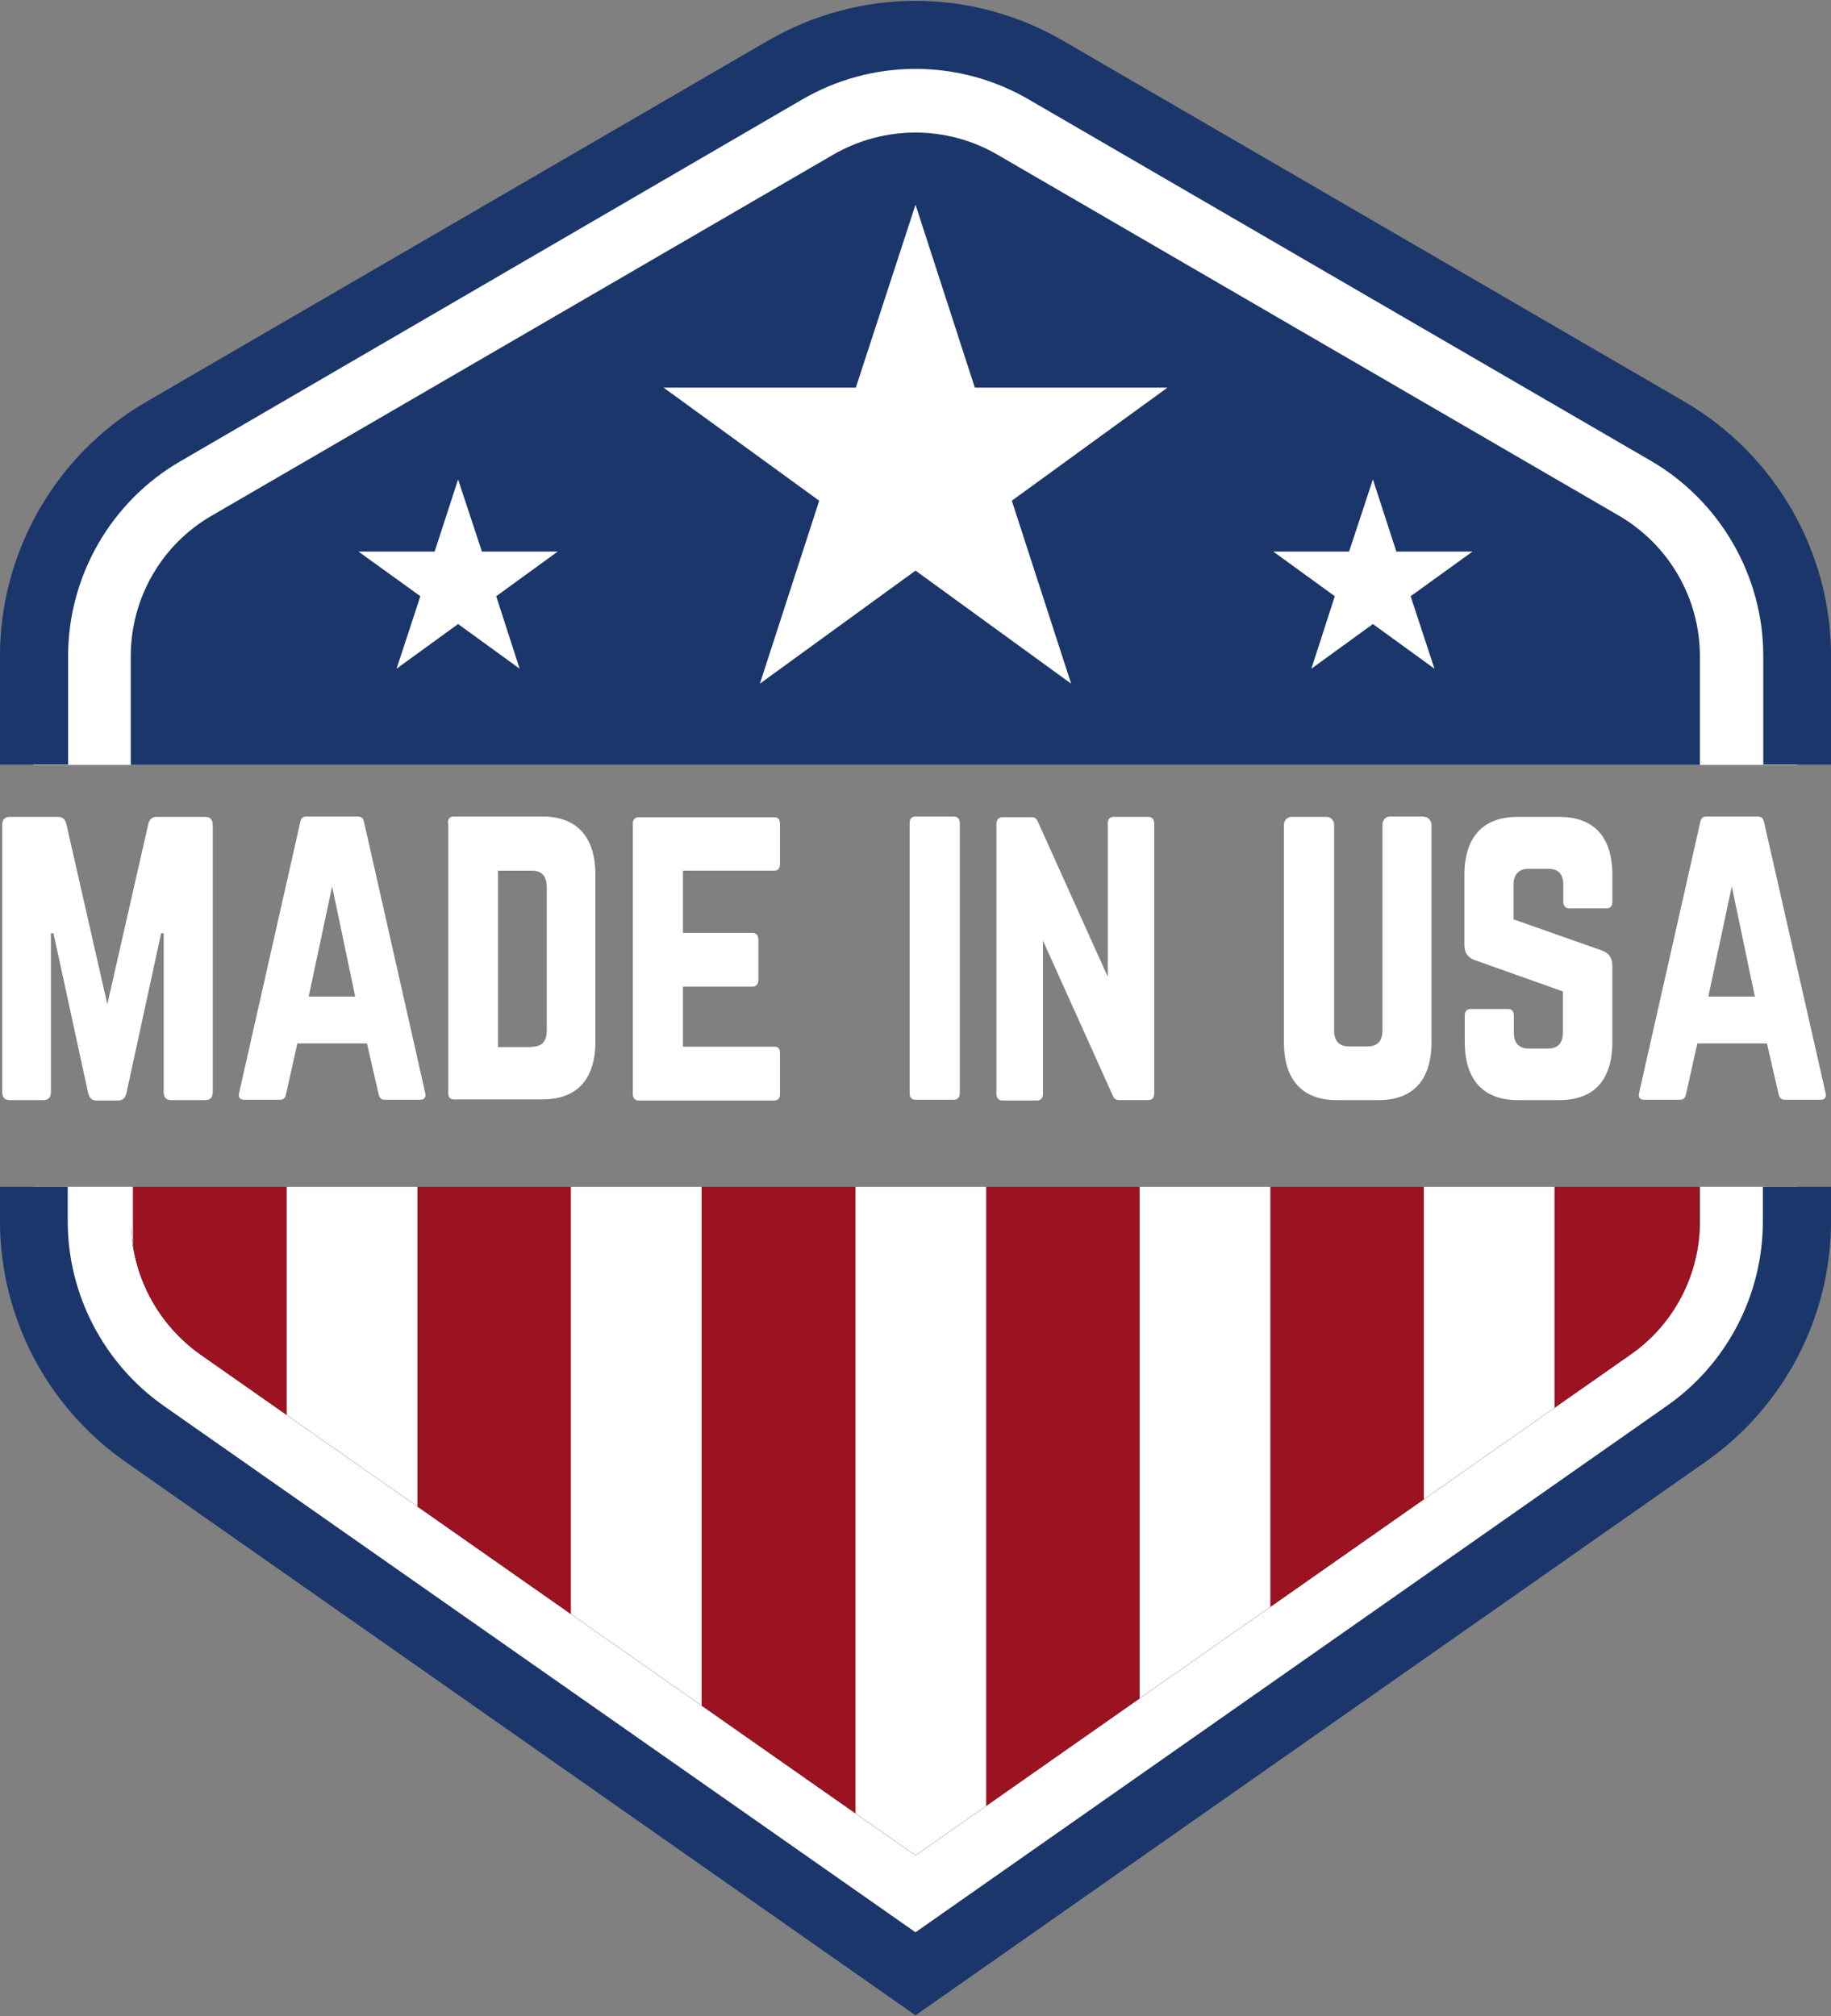
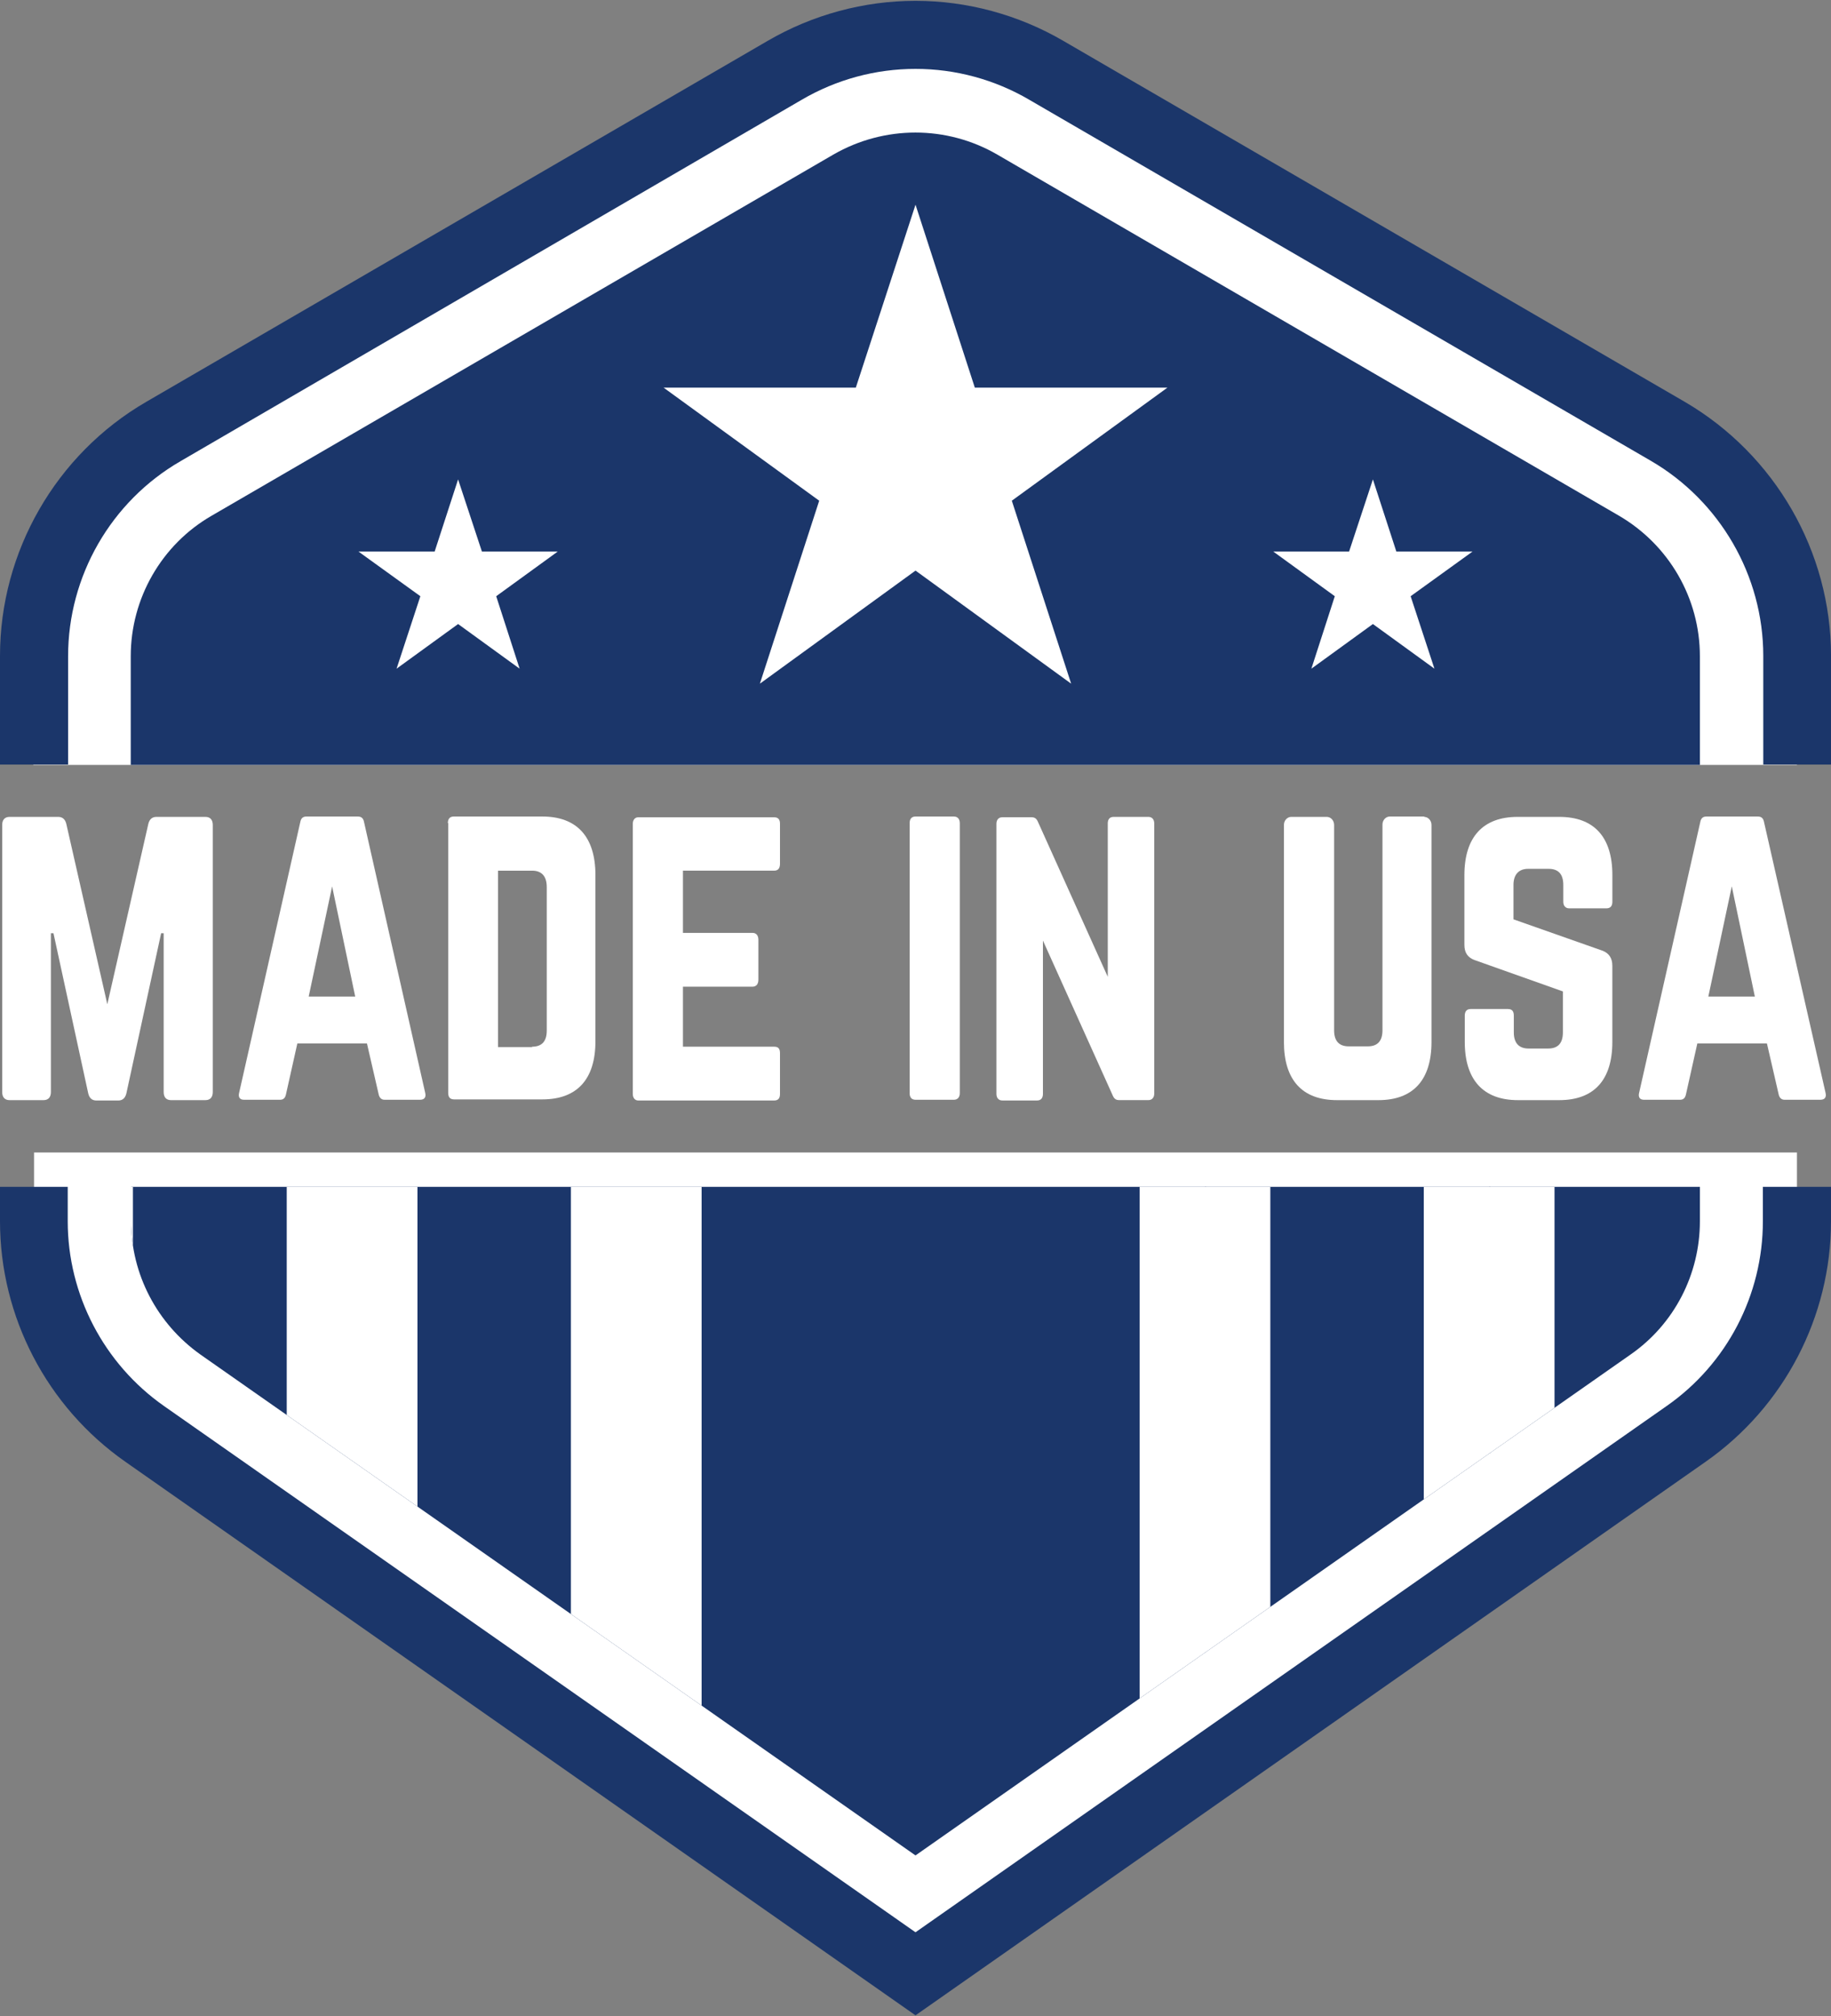
<svg xmlns="http://www.w3.org/2000/svg" id="Layer_2" data-name="Layer 2" viewBox="0 0 691 761">
  <rect x="0" y="0" width="691" height="761" fill="#808080" stroke="none" />
  <defs>
    <style>
      .cls-1 {
        fill: #9b1321;
      }

      .cls-2 {
        clip-path: url(#clippath-20);
      }

      .cls-3 {
        clip-path: url(#clippath-11);
      }

      .cls-4 {
        clip-path: url(#clippath-16);
      }

      .cls-5 {
        fill: #fff;
      }

      .cls-6 {
        clip-path: url(#clippath-2);
      }

      .cls-7 {
        clip-path: url(#clippath-13);
      }

      .cls-8 {
        clip-path: url(#clippath-15);
      }

      .cls-9 {
        clip-path: url(#clippath-6);
      }

      .cls-10 {
        clip-path: url(#clippath-7);
      }

      .cls-11 {
        clip-path: url(#clippath-21);
      }

      .cls-12 {
        clip-path: url(#clippath-1);
      }

      .cls-13 {
        clip-path: url(#clippath-4);
      }

      .cls-14 {
        clip-path: url(#clippath-12);
      }

      .cls-15 {
        clip-path: url(#clippath-22);
      }

      .cls-16 {
        clip-path: url(#clippath-9);
      }

      .cls-17 {
        clip-path: url(#clippath);
      }

      .cls-18 {
        fill: none;
      }

      .cls-19 {
        clip-path: url(#clippath-19);
      }

      .cls-20 {
        clip-path: url(#clippath-3);
      }

      .cls-21 {
        clip-path: url(#clippath-8);
      }

      .cls-22 {
        clip-path: url(#clippath-18);
      }

      .cls-23 {
        clip-path: url(#clippath-14);
      }

      .cls-24 {
        clip-path: url(#clippath-17);
      }

      .cls-25 {
        fill: #1b366a;
      }

      .cls-26 {
        clip-path: url(#clippath-5);
      }

      .cls-27 {
        clip-path: url(#clippath-10);
      }

      .cls-28 {
        clip-path: url(#clippath-23);
      }
    </style>
    <clipPath id="clippath">
      <rect class="cls-18" width="691" height="289.96" />
    </clipPath>
    <clipPath id="clippath-1">
      <rect class="cls-18" y="447.3" width="691" height="313.7" />
    </clipPath>
    <clipPath id="clippath-2">
      <rect class="cls-18" x="49.42" y="447.3" width="593.21" height="253.33" />
    </clipPath>
    <clipPath id="clippath-3">
      <path class="cls-18" d="m49.47,331.12v129.83c0,20.03,9.81,38.68,26.12,50.28l269.91,189.09,269.9-189.09c16.45-11.46,26.12-30.24,26.12-50.28v-129.83H49.47Z" />
    </clipPath>
    <clipPath id="clippath-4">
      <rect class="cls-18" x="49.42" y="447.3" width="592" height="253.33" />
    </clipPath>
    <clipPath id="clippath-5">
      <path class="cls-18" d="m49.47,331.12v129.83c0,20.03,9.81,38.68,26.12,50.28l269.91,189.09,269.9-189.09c16.45-11.46,26.12-30.24,26.12-50.28v-129.83H49.47Z" />
    </clipPath>
    <clipPath id="clippath-6">
      <rect class="cls-18" x="561.42" y="447.3" width="1.33" height="253.33" />
    </clipPath>
    <clipPath id="clippath-7">
      <path class="cls-18" d="m49.47,331.12v129.83c0,20.03,9.81,38.68,26.12,50.28l269.91,189.09,269.9-189.09c16.45-11.46,26.12-30.24,26.12-50.28v-129.83H49.47Z" />
    </clipPath>
    <clipPath id="clippath-8">
      <rect class="cls-18" x="454.76" y="447.3" width="1.33" height="253.33" />
    </clipPath>
    <clipPath id="clippath-9">
      <path class="cls-18" d="m49.47,331.12v129.83c0,20.03,9.81,38.68,26.12,50.28l269.91,189.09,269.9-189.09c16.45-11.46,26.12-30.24,26.12-50.28v-129.83H49.47Z" />
    </clipPath>
    <clipPath id="clippath-10">
      <rect class="cls-18" x="346.76" y="447.3" width="1.33" height="253.33" />
    </clipPath>
    <clipPath id="clippath-11">
      <path class="cls-18" d="m49.47,331.12v129.83c0,20.03,9.81,38.68,26.12,50.28l269.91,189.09,269.9-189.09c16.45-11.46,26.12-30.24,26.12-50.28v-129.83H49.47Z" />
    </clipPath>
    <clipPath id="clippath-12">
      <rect class="cls-18" x="108.09" y="447.3" width="50.67" height="253.33" />
    </clipPath>
    <clipPath id="clippath-13">
      <path class="cls-18" d="m49.47,331.12v129.83c0,20.03,9.81,38.68,26.12,50.28l269.91,189.09,269.9-189.09c16.45-11.46,26.12-30.24,26.12-50.28v-129.83H49.47Z" />
    </clipPath>
    <clipPath id="clippath-14">
      <rect class="cls-18" x="49.42" y="447.3" width="1.33" height="253.33" />
    </clipPath>
    <clipPath id="clippath-15">
      <path class="cls-18" d="m49.47,331.12v129.83c0,20.03,9.81,38.68,26.12,50.28l269.91,189.09,269.9-189.09c16.45-11.46,26.12-30.24,26.12-50.28v-129.83H49.47Z" />
    </clipPath>
    <clipPath id="clippath-16">
      <rect class="cls-18" x="214.76" y="447.3" width="50.67" height="253.33" />
    </clipPath>
    <clipPath id="clippath-17">
      <path class="cls-18" d="m49.47,331.12v129.83c0,20.03,9.81,38.68,26.12,50.28l269.91,189.09,269.9-189.09c16.45-11.46,26.12-30.24,26.12-50.28v-129.83H49.47Z" />
    </clipPath>
    <clipPath id="clippath-18">
      <rect class="cls-18" x="536.09" y="447.3" width="50.67" height="253.33" />
    </clipPath>
    <clipPath id="clippath-19">
      <path class="cls-18" d="m49.47,331.12v129.83c0,20.03,9.81,38.68,26.12,50.28l269.91,189.09,269.9-189.09c16.45-11.46,26.12-30.24,26.12-50.28v-129.83H49.47Z" />
    </clipPath>
    <clipPath id="clippath-20">
-       <rect class="cls-18" x="322.76" y="447.3" width="50.67" height="253.33" />
-     </clipPath>
+       </clipPath>
    <clipPath id="clippath-21">
      <path class="cls-18" d="m49.47,331.12v129.83c0,20.03,9.81,38.68,26.12,50.28l269.91,189.09,269.9-189.09c16.45-11.46,26.12-30.24,26.12-50.28v-129.83H49.47Z" />
    </clipPath>
    <clipPath id="clippath-22">
      <rect class="cls-18" x="429.42" y="447.3" width="50.67" height="253.33" />
    </clipPath>
    <clipPath id="clippath-23">
      <path class="cls-18" d="m49.47,331.12v129.83c0,20.03,9.81,38.68,26.12,50.28l269.91,189.09,269.9-189.09c16.45-11.46,26.12-30.24,26.12-50.28v-129.83H49.47Z" />
    </clipPath>
  </defs>
  <g id="Layer_1-2" data-name="Layer 1">
    <g>
      <path class="cls-5" d="m678.15,288.71v-41.02c0-34.81-18.66-67.27-48.79-84.67L394.7,26.69c-14.93-8.7-32.06-13.26-49.34-13.26s-34.41,4.56-49.34,13.26L61.36,163.02c-30.13,17.54-48.79,50-48.79,84.67v41.02h665.57Z" />
-       <path class="cls-5" d="m12.85,447.97v12.98c0,31.91,15.62,61.88,41.74,80.25l290.91,203.87,290.91-203.87c26.12-18.37,41.74-48.34,41.74-80.25v-12.98H12.85Z" />
+       <path class="cls-5" d="m12.85,447.97c0,31.91,15.62,61.88,41.74,80.25l290.91,203.87,290.91-203.87c26.12-18.37,41.74-48.34,41.74-80.25v-12.98H12.85Z" />
      <g class="cls-17">
        <path class="cls-25" d="m25.7,288.71v-41.02c0-30.25,16.17-58.43,42.43-73.62L302.66,37.6c12.99-7.59,27.78-11.6,42.84-11.6s29.85,4.01,42.84,11.6l234.67,136.33c26.12,15.2,42.43,43.38,42.43,73.62v41.03h25.57v-41.03c0-39.36-21.15-75.96-55.15-95.85L401.19,15.37C384.33,5.56,364.98.31,345.5.31s-38.84,5.25-55.7,15.06L55.14,151.7C21.14,171.45,0,208.19,0,247.55v41.03h25.7v.14Z" />
      </g>
      <g class="cls-12">
        <path class="cls-25" d="m665.29,447.97v12.98c0,27.77-13.54,53.87-36.34,69.76l-283.45,198.62L61.91,530.71c-22.67-15.89-36.35-41.99-36.35-69.76v-12.98H0v12.98c0,36.05,17.69,70.03,47.26,90.75l298.24,208.98,298.23-208.98c29.57-20.72,47.27-54.7,47.27-90.75v-12.98h-25.71Z" />
      </g>
      <path class="cls-25" d="m641.52,288.71v-41.02c0-21.82-11.61-41.99-30.54-53.04L376.32,58.32c-19.07-11.05-42.57-11.05-61.78,0L79.88,194.65c-18.93,10.91-30.54,31.22-30.54,53.04v41.02h592.19Z" />
      <g class="cls-6">
        <g class="cls-20">
          <path class="cls-25" d="m49.47,447.97v12.98c0,20.03,9.81,38.68,26.12,50.28l269.91,189.09,269.9-189.09c16.45-11.46,26.12-30.24,26.12-50.28v-12.98H49.47Z" />
        </g>
      </g>
      <g class="cls-13">
        <g class="cls-26">
-           <path class="cls-1" d="m49.47,447.97h591.91v281.5H49.47v-281.5Z" />
-         </g>
+           </g>
      </g>
      <g class="cls-9">
        <g class="cls-10">
          <path class="cls-25" d="m562.06,447.97v281.5c.42-94.06.55-187.57.28-281.5h-.28Z" />
        </g>
      </g>
      <g class="cls-21">
        <g class="cls-16">
          <path class="cls-25" d="m454.81,447.97v281.5c.28-94.06.42-187.57.28-281.5h-.28Z" />
        </g>
      </g>
      <g class="cls-27">
        <g class="cls-3">
          <path class="cls-25" d="m347.43,447.97v281.5c.14-94.06.28-187.57,0-281.5Z" />
        </g>
      </g>
      <g class="cls-14">
        <g class="cls-7">
          <path class="cls-5" d="m108.21,447.97h49.34v281.5h-49.34v-281.5Z" />
        </g>
      </g>
      <g class="cls-23">
        <g class="cls-8">
          <path class="cls-5" d="m49.47,447.97h.69v281.5h-.69v-281.5Z" />
        </g>
      </g>
      <g class="cls-4">
        <g class="cls-24">
          <path class="cls-5" d="m215.45,447.97h49.33v281.5h-49.33v-281.5Z" />
        </g>
      </g>
      <g class="cls-22">
        <g class="cls-19">
          <path class="cls-5" d="m537.32,447.97h49.34v281.5h-49.34v-281.5Z" />
        </g>
      </g>
      <g class="cls-2">
        <g class="cls-11">
          <path class="cls-5" d="m322.83,447.97h49.34v281.5h-49.34v-281.5Z" />
        </g>
      </g>
      <g class="cls-15">
        <g class="cls-28">
          <path class="cls-5" d="m430.08,447.97h49.33v281.5h-49.33v-281.5Z" />
        </g>
      </g>
      <path class="cls-5" d="m345.5,77.25l22.39,69.06h72.69l-58.73,42.68,22.39,69.06-58.73-42.68-58.74,42.68,22.39-69.06-58.73-42.68h72.55l22.53-69.06Z" />
      <path class="cls-5" d="m172.89,180.98l8.98,27.21h28.6l-23.21,16.85,8.84,27.35-23.22-16.85-23.22,16.85,8.98-27.35-23.35-16.85h28.74l8.84-27.21Z" />
      <path class="cls-5" d="m518.11,180.98l-8.98,27.21h-28.6l23.21,16.85-8.84,27.35,23.22-16.85,23.22,16.85-8.98-27.35,23.35-16.85h-28.74l-8.84-27.21Z" />
      <path class="cls-5" d="m77.53,308.33c1.8,0,2.77,1.1,2.77,3.04v100.83c0,1.93-.97,3.04-2.77,3.04h-12.99c-1.8,0-2.77-1.1-2.77-3.04v-59.95h-.96l-13.13,60.5c-.42,1.66-1.38,2.63-3.04,2.63h-8.29c-1.66,0-2.63-.97-3.04-2.63l-13.13-60.5h-.97v59.95c0,1.93-.97,3.04-2.77,3.04H3.59c-1.79,0-2.76-1.1-2.76-3.04v-100.83c0-1.93.97-3.04,2.76-3.04h18.39c1.66,0,2.63.97,3.04,2.63l15.48,68.09,15.48-68.09c.42-1.66,1.38-2.63,3.04-2.63h18.52Z" />
      <path class="cls-5" d="m145.11,415.1c-1.24,0-1.94-.83-2.21-2.07l-4.42-19.2h-26.26l-4.29,19.2c-.28,1.38-.97,2.07-2.21,2.07h-13.68c-1.52,0-2.21-.97-1.79-2.63l23.08-102.21c.28-1.52,1.1-2.07,2.35-2.07h19.35c1.24,0,2.07.56,2.35,2.07l23.08,102.21c.42,1.66-.28,2.63-1.93,2.63h-13.41Zm-19.77-80.53l-8.84,41.57h17.55l-8.71-41.57Z" />
      <path class="cls-5" d="m169.02,310.68c0-1.52.69-2.49,2.21-2.49h33.44c13.13,0,20.04,7.74,20.04,22.1v62.71c0,14.36-6.91,21.96-20.04,21.96h-33.31c-1.52,0-2.21-.83-2.21-2.48v-101.8h-.14Zm31.79,84.39c3.59,0,5.53-1.93,5.53-6.07v-54.15c0-4.15-1.93-6.22-5.53-6.22h-12.85v66.58h12.85v-.14Z" />
      <path class="cls-5" d="m294.36,326.01c0,1.52-.55,2.62-2.21,2.62h-34.41v23.48h26.26c1.38,0,2.21.96,2.21,2.63v15.05c0,1.66-.83,2.63-2.21,2.63h-26.26v22.65h34.41c1.66,0,2.21.83,2.21,2.49v15.33c0,1.52-.55,2.49-2.21,2.49h-51.27c-1.24,0-2.07-.97-2.07-2.49v-101.93c0-1.52.83-2.48,2.07-2.48h51.27c1.66,0,2.21.96,2.21,2.48v15.06Z" />
      <path class="cls-5" d="m345.5,415.1c-1.52,0-2.21-.97-2.21-2.49v-101.93c0-1.52.69-2.49,2.21-2.49h14.51c1.38,0,2.21.97,2.21,2.49v101.93c0,1.52-.83,2.49-2.21,2.49h-14.51Z" />
      <path class="cls-5" d="m433.39,308.33c1.39,0,2.21.97,2.21,2.48v101.94c0,1.52-.83,2.48-2.21,2.48h-11.05c-1.24,0-1.94-.55-2.49-1.93l-26.26-58.29v57.87c0,1.52-.69,2.49-2.21,2.49h-13.13c-1.38,0-2.21-.97-2.21-2.49v-101.93c0-1.52.83-2.48,2.21-2.48h11.06c1.24,0,1.93.55,2.49,1.93l26.26,58.29v-57.88c0-1.52.69-2.48,2.21-2.48h13.13Z" />
      <path class="cls-5" d="m537.46,308.33c1.52,0,2.77,1.38,2.77,3.04v81.91c0,14.36-6.91,21.96-20.04,21.96h-15.61c-13.13,0-20.04-7.59-20.04-21.96v-81.91c0-1.66,1.24-3.04,2.77-3.04h13.41c1.52,0,2.76,1.38,2.76,3.04v77.49c0,4.15,1.94,6.08,5.53,6.08h7.19c3.59,0,5.53-1.93,5.53-6.08v-77.63c0-1.66,1.24-3.04,2.77-3.04h12.99v.14Z" />
      <path class="cls-5" d="m588.45,308.33c13.13,0,20.04,7.6,20.04,21.96v10.08c0,1.52-.69,2.48-2.21,2.48h-14.1c-1.38,0-2.21-.97-2.21-2.48v-6.35c0-4.01-1.8-6.08-5.53-6.08h-7.74c-3.46,0-5.53,2.07-5.53,6.08v12.98l33.72,11.88c2.35.97,3.59,2.77,3.59,5.67v28.73c0,14.36-6.91,21.96-20.04,21.96h-15.61c-12.99,0-20.04-7.59-20.04-21.96v-9.95c0-1.66.83-2.48,2.21-2.48h14.09c1.52,0,2.21.83,2.21,2.48v6.35c0,4.15,2.07,6.08,5.53,6.08h7.46c3.59,0,5.53-1.93,5.53-6.08v-15.47l-33.44-11.88c-2.49-.96-3.73-2.76-3.73-5.66v-26.38c0-14.36,7.05-21.96,20.04-21.96h15.76Z" />
      <path class="cls-5" d="m673.45,415.1c-1.24,0-1.94-.83-2.21-2.07l-4.42-19.2h-26.26l-4.29,19.2c-.28,1.38-.97,2.07-2.21,2.07h-13.68c-1.52,0-2.21-.97-1.79-2.63l23.08-102.21c.28-1.52,1.1-2.07,2.35-2.07h19.35c1.24,0,2.07.56,2.35,2.07l23.22,102.21c.41,1.66-.28,2.63-1.94,2.63h-13.54Zm-19.9-80.53l-8.84,41.57h17.55l-8.7-41.57Z" />
    </g>
  </g>
</svg>